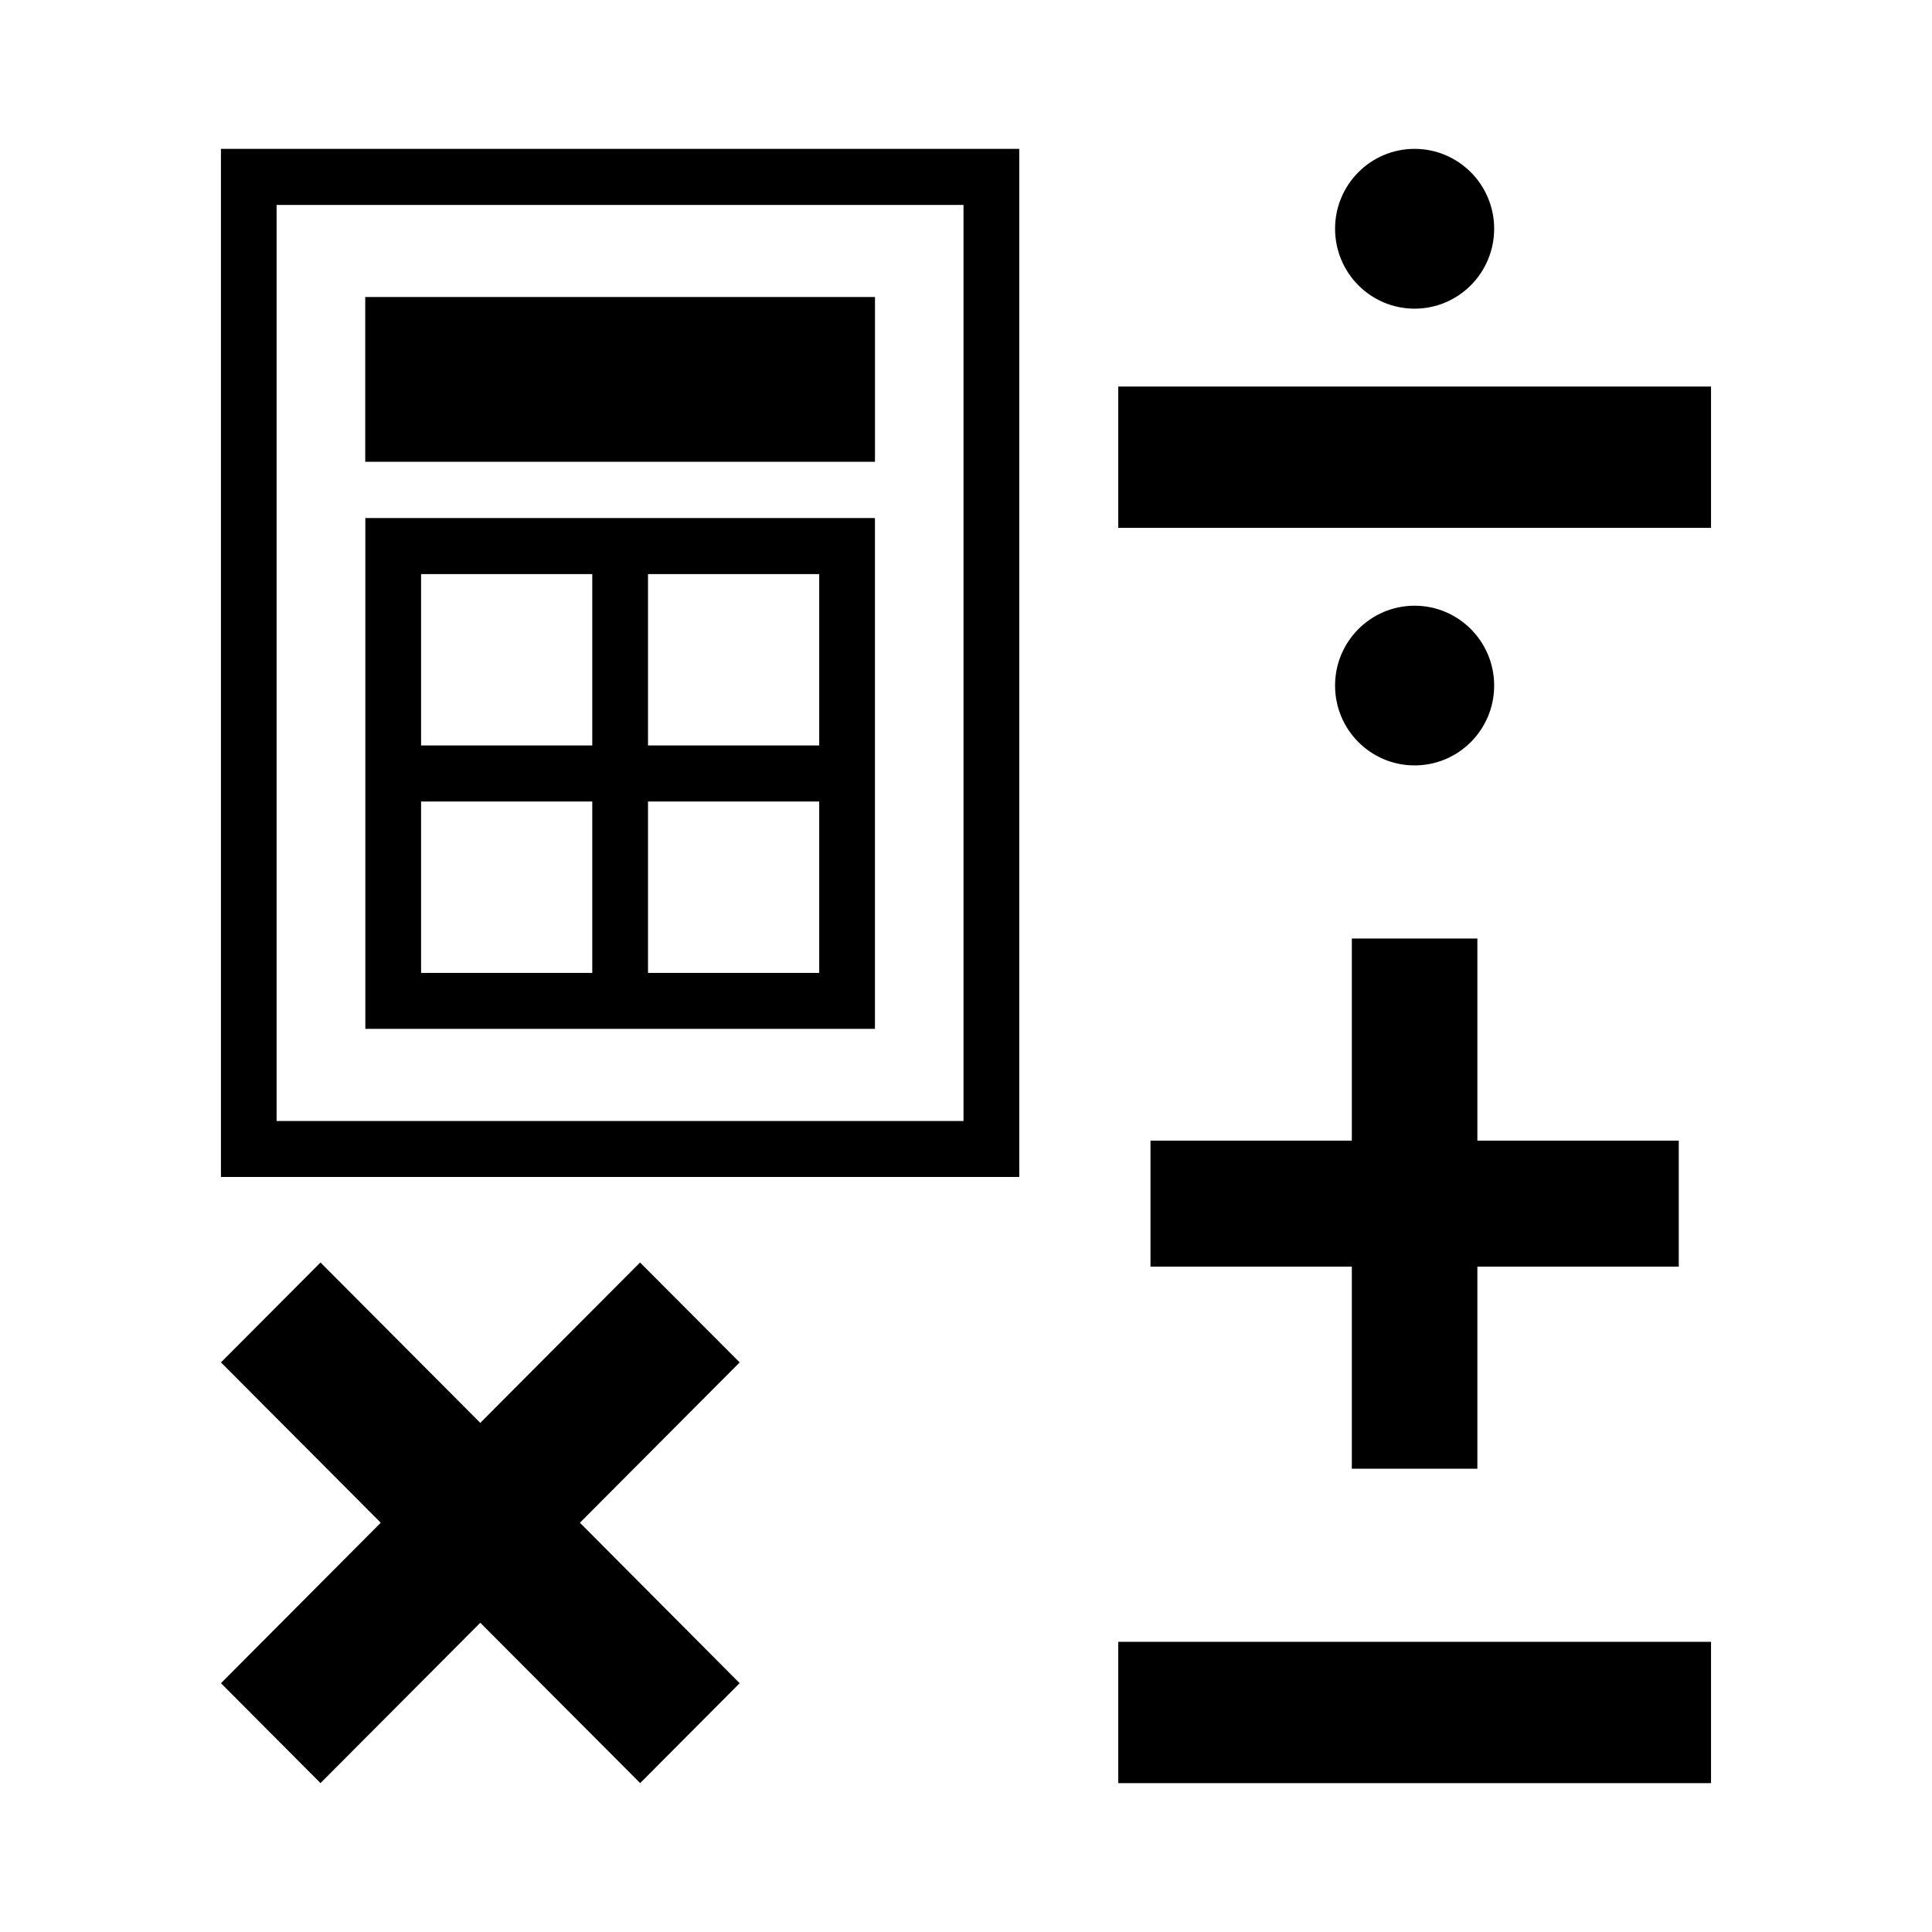
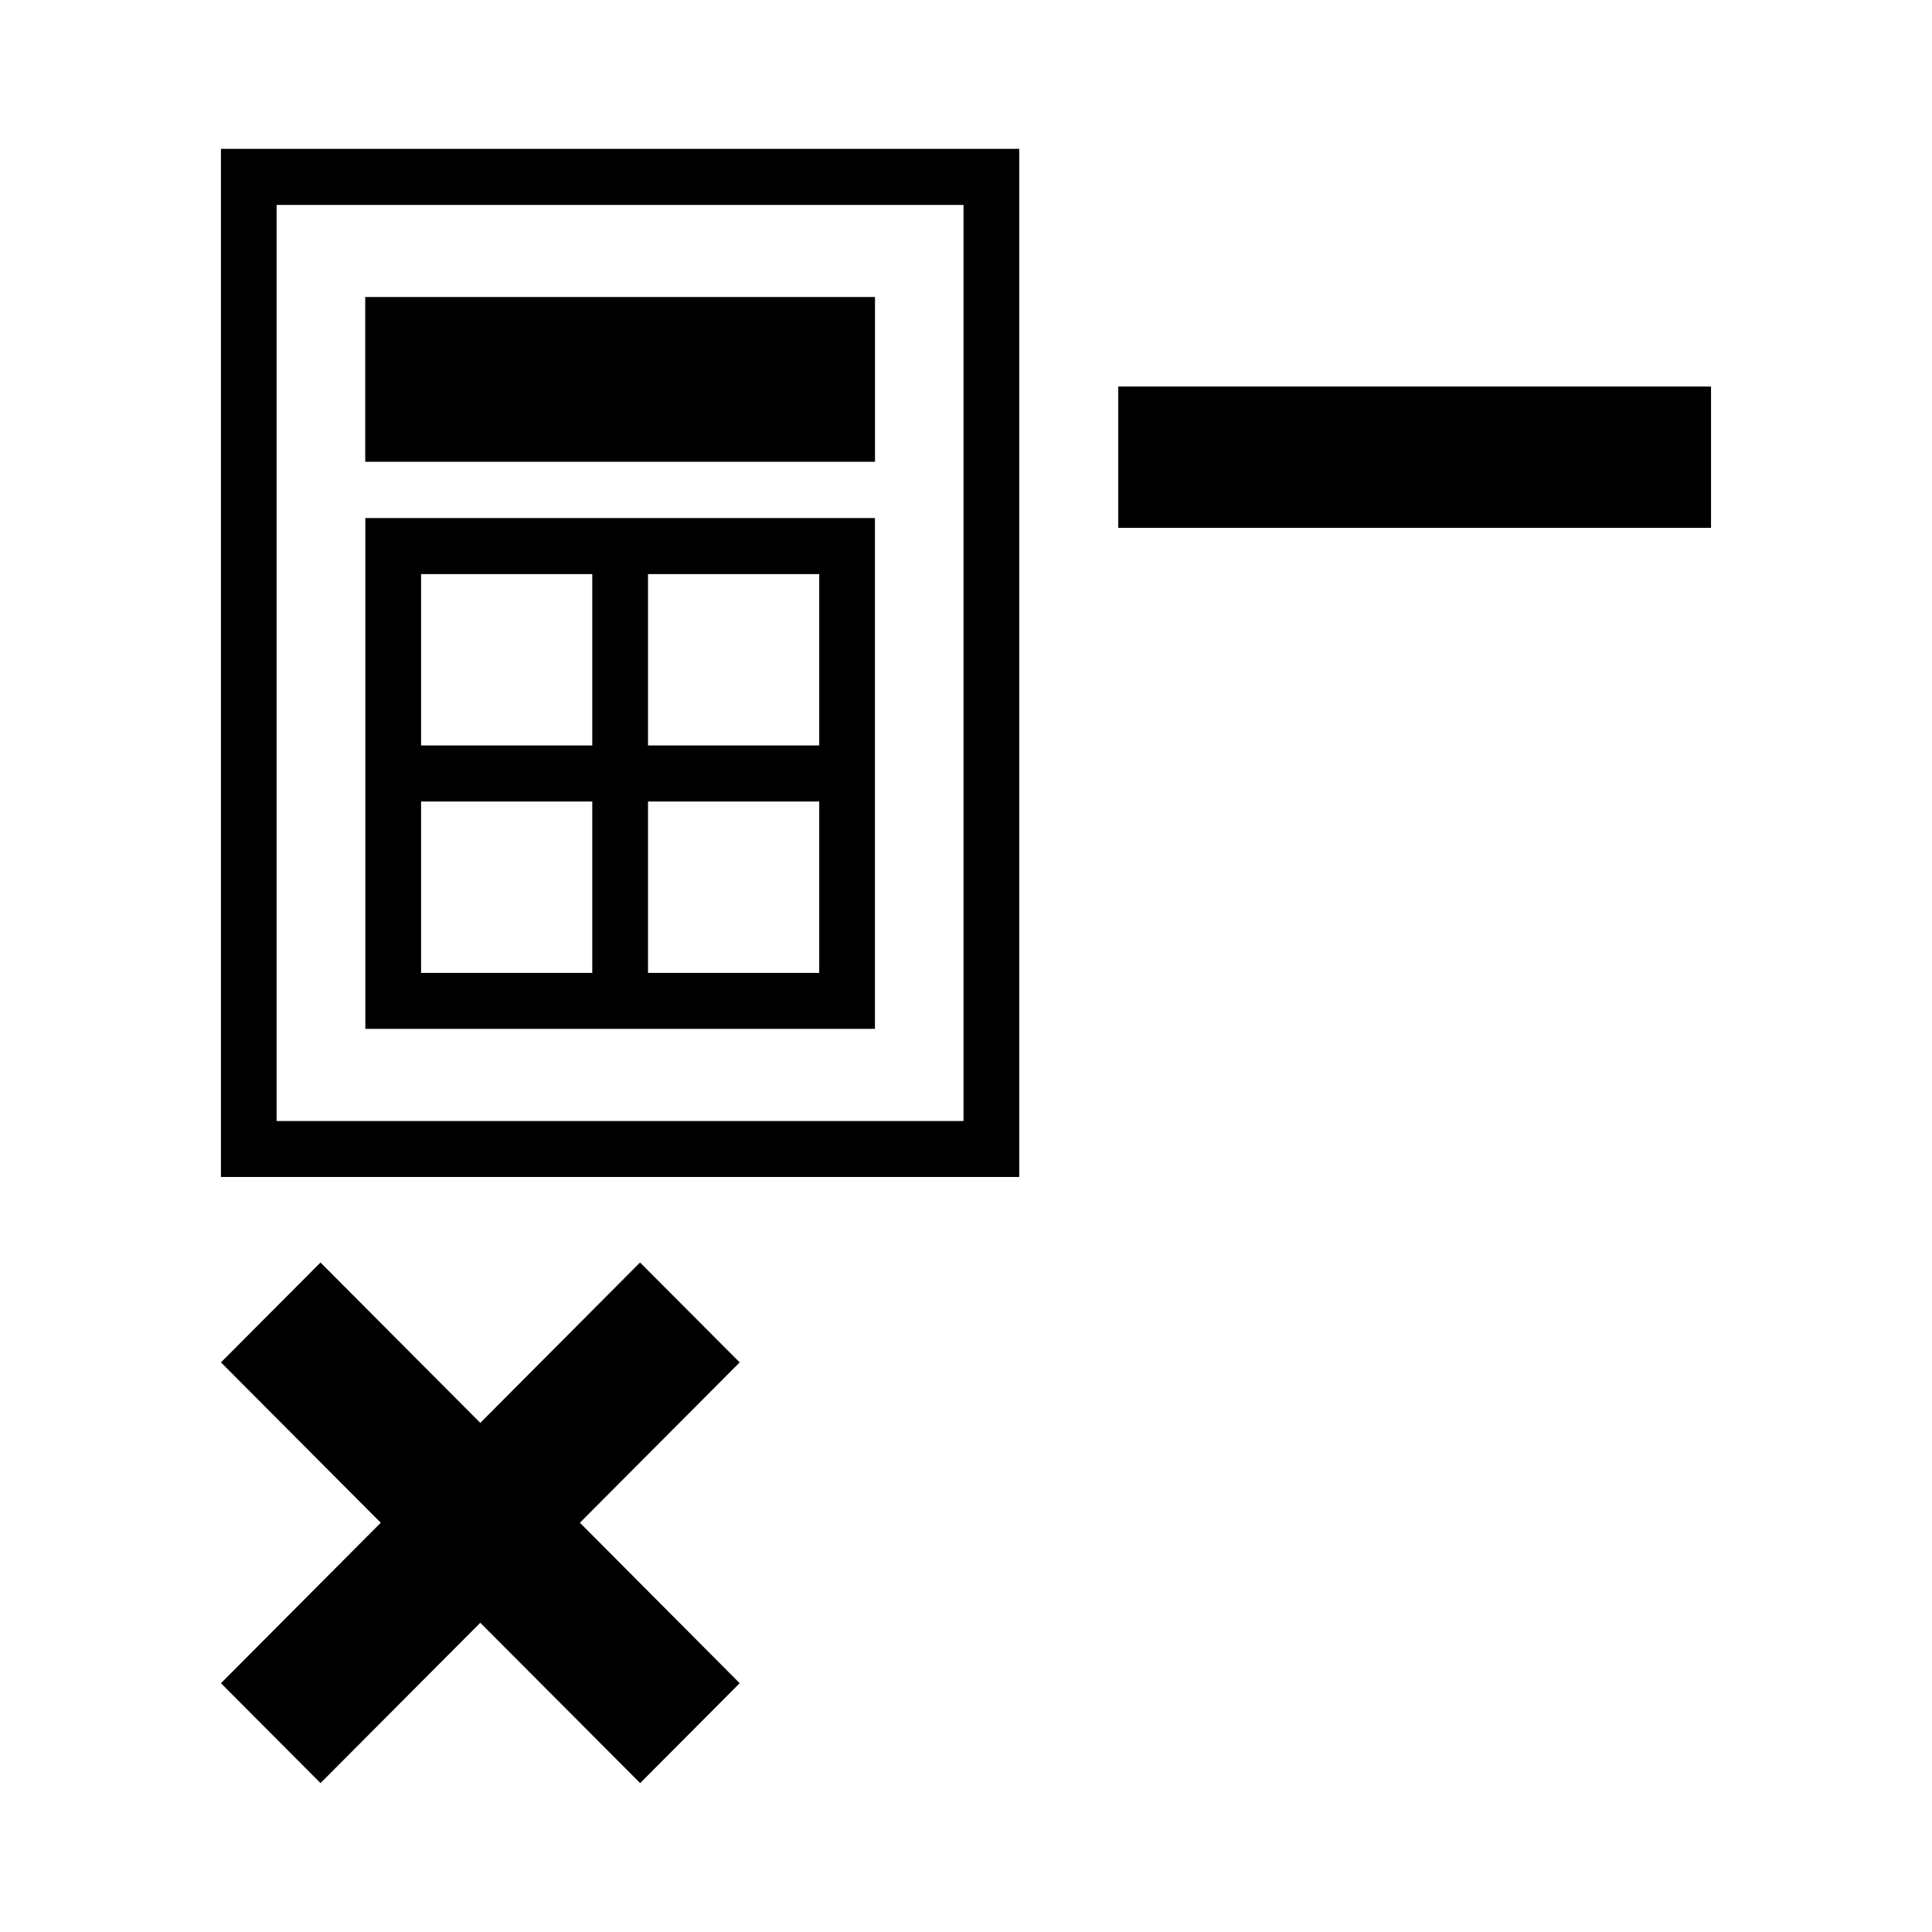
<svg xmlns="http://www.w3.org/2000/svg" fill="#000000" width="800px" height="800px" version="1.1" viewBox="144 144 512 512">
  <g fill-rule="evenodd">
    <path d="m217.3 198.31h182.04v242.77h-182.04zm-14.75-14.863v272.46h211.56v-272.46z" />
    <path d="m240.79 222.71h135.09v43.664h-135.09z" />
    <path d="m315.73 356.41h45.371v45.418h-45.371zm-60.141 0h45.367v45.418h-45.367zm60.141-60.27h45.371v45.414h-45.371zm-60.141 0h45.367v45.414h-45.367zm-14.77-14.852v135.37h135.05v-135.37z" />
-     <path d="m448.89 446.28v33.391h53.359v53.555h33.27v-53.555h53.371v-33.391h-53.371v-53.562h-33.27v53.562z" />
    <path d="m340.02 505.05-26.402-26.473-42.34 42.5-42.34-42.5-26.379 26.473 42.344 42.492-42.344 42.527 26.379 26.473 42.34-42.492 42.371 42.492 26.371-26.473-42.336-42.527z" />
    <path d="m440.35 246.44h157.09v37.449h-157.09z" />
-     <path d="m539.97 325.68c0 11.703-9.449 21.16-21.082 21.16-11.66 0-21.082-9.449-21.082-21.16 0-11.672 9.426-21.16 21.082-21.16 11.637-0.004 21.082 9.488 21.082 21.16z" />
-     <path d="m539.97 204.61c0 11.707-9.449 21.188-21.082 21.188-11.66 0-21.082-9.48-21.082-21.188 0-11.672 9.426-21.16 21.082-21.16 11.637 0 21.082 9.488 21.082 21.16z" />
-     <path d="m440.35 579.1h157.09v37.449h-157.09z" />
  </g>
</svg>